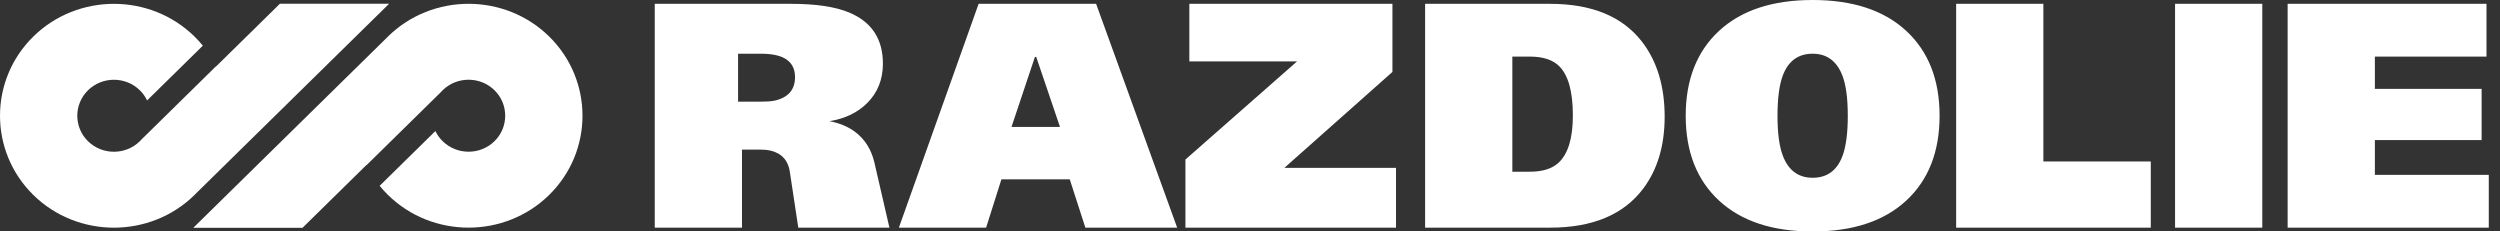
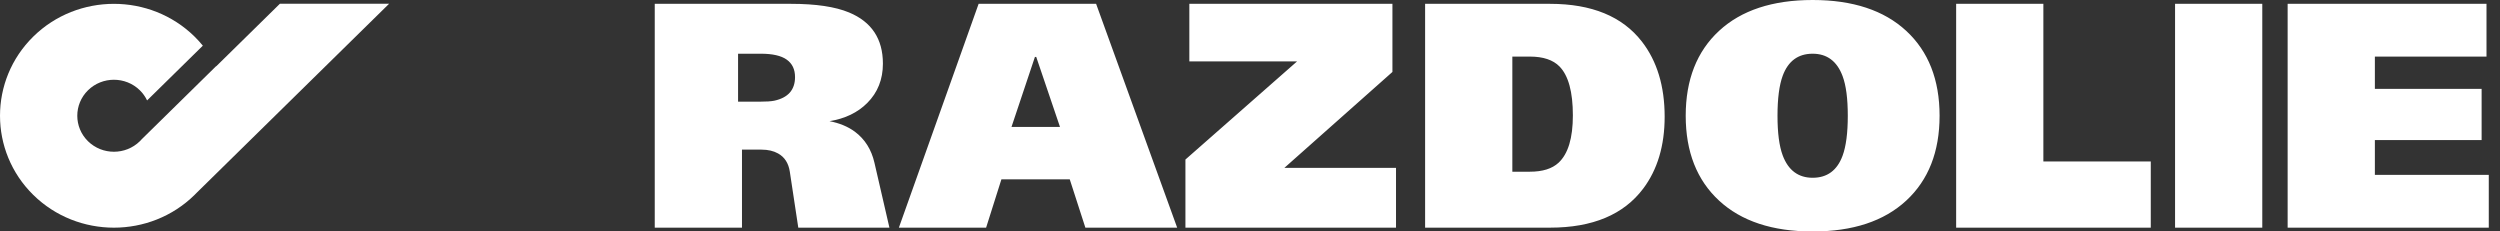
<svg xmlns="http://www.w3.org/2000/svg" width="216" height="20" viewBox="0 0 216 20" fill="none">
  <rect x="0" y="0" width="216" height="20" fill="#333333" stroke="none" />
-   <path fill-rule="evenodd" clip-rule="evenodd" d="M33.52 3.156C37.356 -0.613 43.612 -0.613 47.45 3.157C51.286 6.926 51.286 13.071 47.45 16.84C43.613 20.61 37.356 20.61 33.52 16.841C33.263 16.589 33.024 16.326 32.802 16.054L37.618 11.323C37.769 11.64 37.978 11.938 38.245 12.199C39.478 13.412 41.491 13.411 42.725 12.199C43.959 10.987 43.958 9.01 42.725 7.798C41.49 6.586 39.479 6.586 38.244 7.798C38.188 7.853 38.134 7.91 38.083 7.968L31.654 14.284C31.651 14.28 31.65 14.275 31.647 14.269L26.139 19.68H16.703L33.345 3.332C33.402 3.273 33.46 3.214 33.519 3.156L33.52 3.156Z" fill="white" />
  <path fill-rule="evenodd" clip-rule="evenodd" d="M16.984 16.665L33.623 0.32H24.187L18.679 5.73C18.678 5.726 18.675 5.722 18.673 5.716L12.245 12.031C12.193 12.09 12.139 12.146 12.083 12.202C10.849 13.414 8.837 13.414 7.603 12.202C6.369 10.99 6.369 9.013 7.603 7.801C8.837 6.588 10.849 6.588 12.083 7.8C12.349 8.062 12.558 8.36 12.709 8.677L17.525 3.946C17.303 3.674 17.064 3.411 16.808 3.159C12.971 -0.61 6.714 -0.61 2.878 3.159C-0.959 6.928 -0.959 13.074 2.878 16.843C6.715 20.613 12.971 20.613 16.808 16.843C16.868 16.784 16.926 16.724 16.985 16.664L16.984 16.665Z" fill="white" />
  <path fill-rule="evenodd" clip-rule="evenodd" d="M76.846 19.669H68.972L68.24 14.835C68.128 14.098 67.791 13.573 67.228 13.26C66.835 13.039 66.357 12.928 65.794 12.928H64.107V19.669H56.57V0.331H68.353C70.49 0.331 72.159 0.58 73.359 1.077C75.308 1.888 76.283 3.361 76.283 5.497C76.283 6.86 75.833 7.993 74.933 8.895C74.108 9.724 73.021 10.249 71.671 10.47C72.534 10.636 73.265 10.939 73.865 11.382C74.727 12.026 75.29 12.919 75.552 14.061L76.846 19.669ZM68.691 6.658C68.691 5.994 68.452 5.493 67.973 5.152C67.495 4.811 66.75 4.641 65.738 4.641H63.769V8.785H65.625C66.207 8.785 66.629 8.757 66.891 8.702C68.091 8.444 68.691 7.763 68.691 6.658ZM101.707 19.669H93.776L92.427 15.497H86.521L85.2 19.669H77.663L84.553 0.331H94.704L101.707 19.669ZM91.583 10.967L89.53 4.917H89.418L87.393 10.967H91.583ZM120.615 19.669H102.421V13.784L112.067 5.304H102.759V0.331H120.306V6.216L110.97 14.503H120.615V19.669ZM143.826 10.083C143.826 12.588 143.204 14.659 141.971 16.299C140.283 18.543 137.599 19.669 133.927 19.669H123.129V0.331H133.927C137.527 0.331 140.173 1.419 141.858 3.591C143.171 5.283 143.826 7.449 143.826 10.083ZM135.896 9.972C135.896 7.947 135.513 6.534 134.744 5.746C134.185 5.174 133.326 4.889 132.184 4.889H130.666V14.835H132.184C133.272 14.835 134.101 14.579 134.659 14.061C135.486 13.292 135.896 11.925 135.896 9.972ZM167.58 10C167.58 13.113 166.618 15.557 164.697 17.334C162.775 19.111 160.081 20 156.612 20C153.144 20 150.448 19.11 148.528 17.334C146.608 15.559 145.645 13.113 145.645 10C145.645 6.888 146.608 4.442 148.528 2.666C150.448 0.89 153.144 0 156.612 0C160.081 0 162.778 0.89 164.697 2.666C166.617 4.442 167.58 6.888 167.58 10ZM159.649 10C159.649 8.527 159.502 7.382 159.199 6.575C158.718 5.285 157.85 4.641 156.612 4.641C155.356 4.641 154.494 5.278 154.025 6.547C153.728 7.356 153.576 8.508 153.576 10C153.576 11.473 153.723 12.618 154.025 13.425C154.507 14.715 155.375 15.359 156.612 15.359C157.869 15.359 158.733 14.722 159.199 13.453C159.498 12.644 159.649 11.492 159.649 10ZM185.827 19.669H169.011V0.331H176.547V13.95H185.827V19.669ZM195.461 19.669H187.925V0.331H195.461V19.669ZM215.03 19.669H197.652V0.331H214.834V4.889H205.189V7.68H214.412V12.1H205.189V15.111H215.03V19.669Z" fill="white" />
</svg>